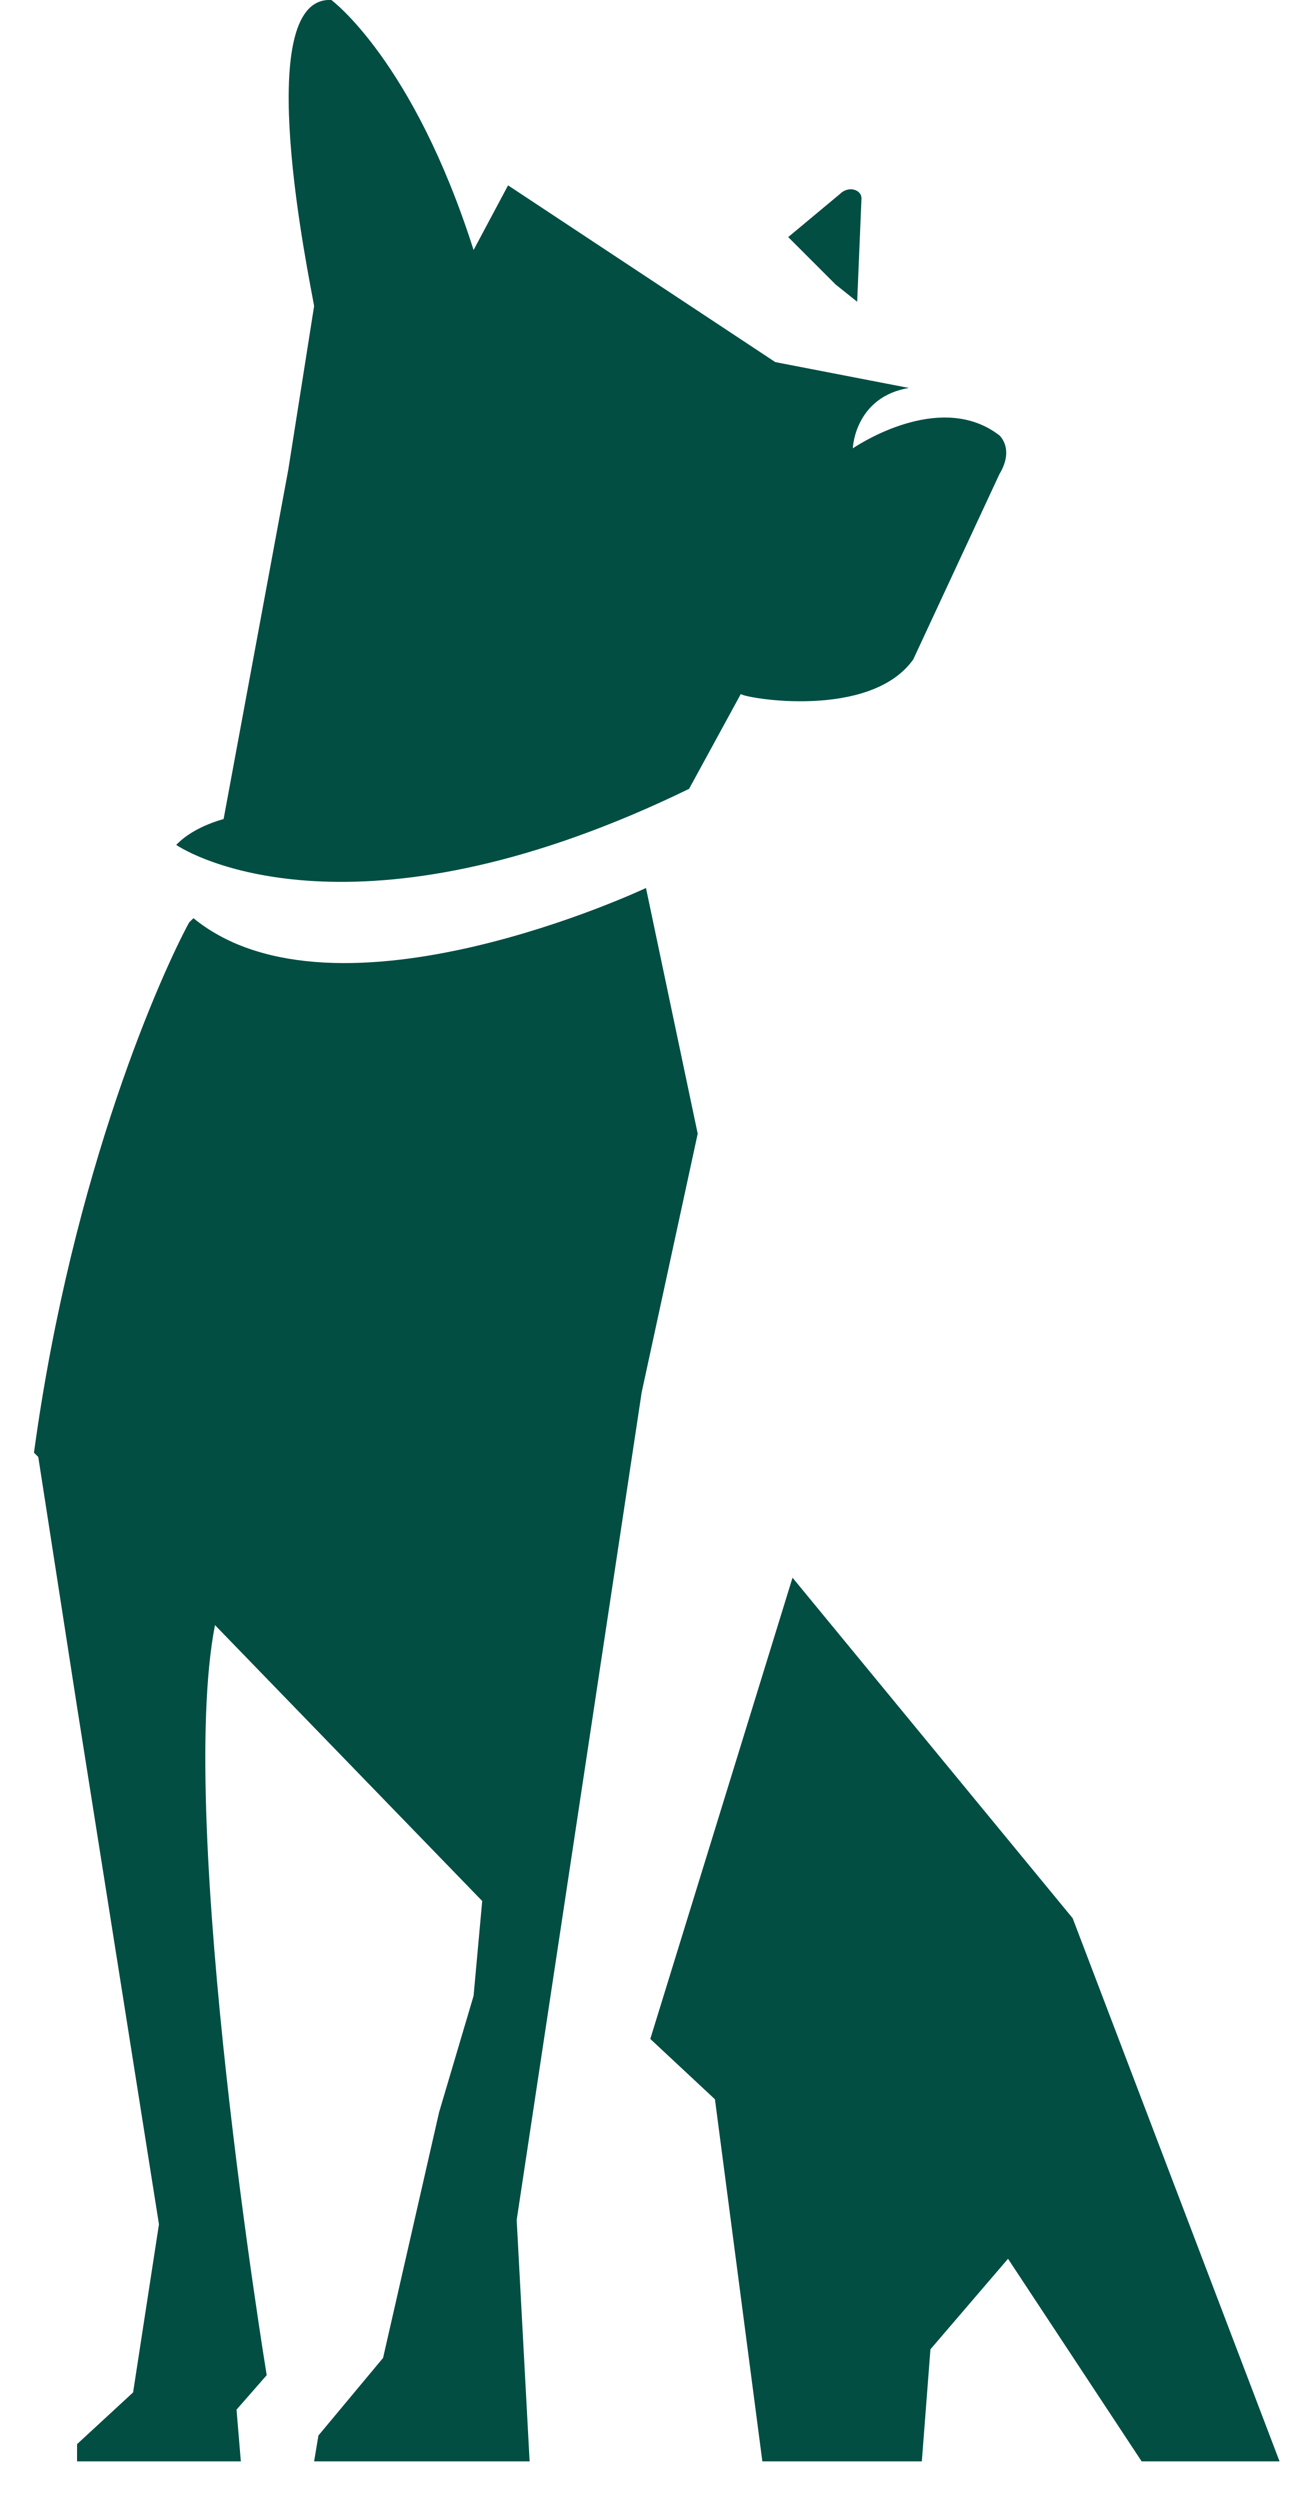
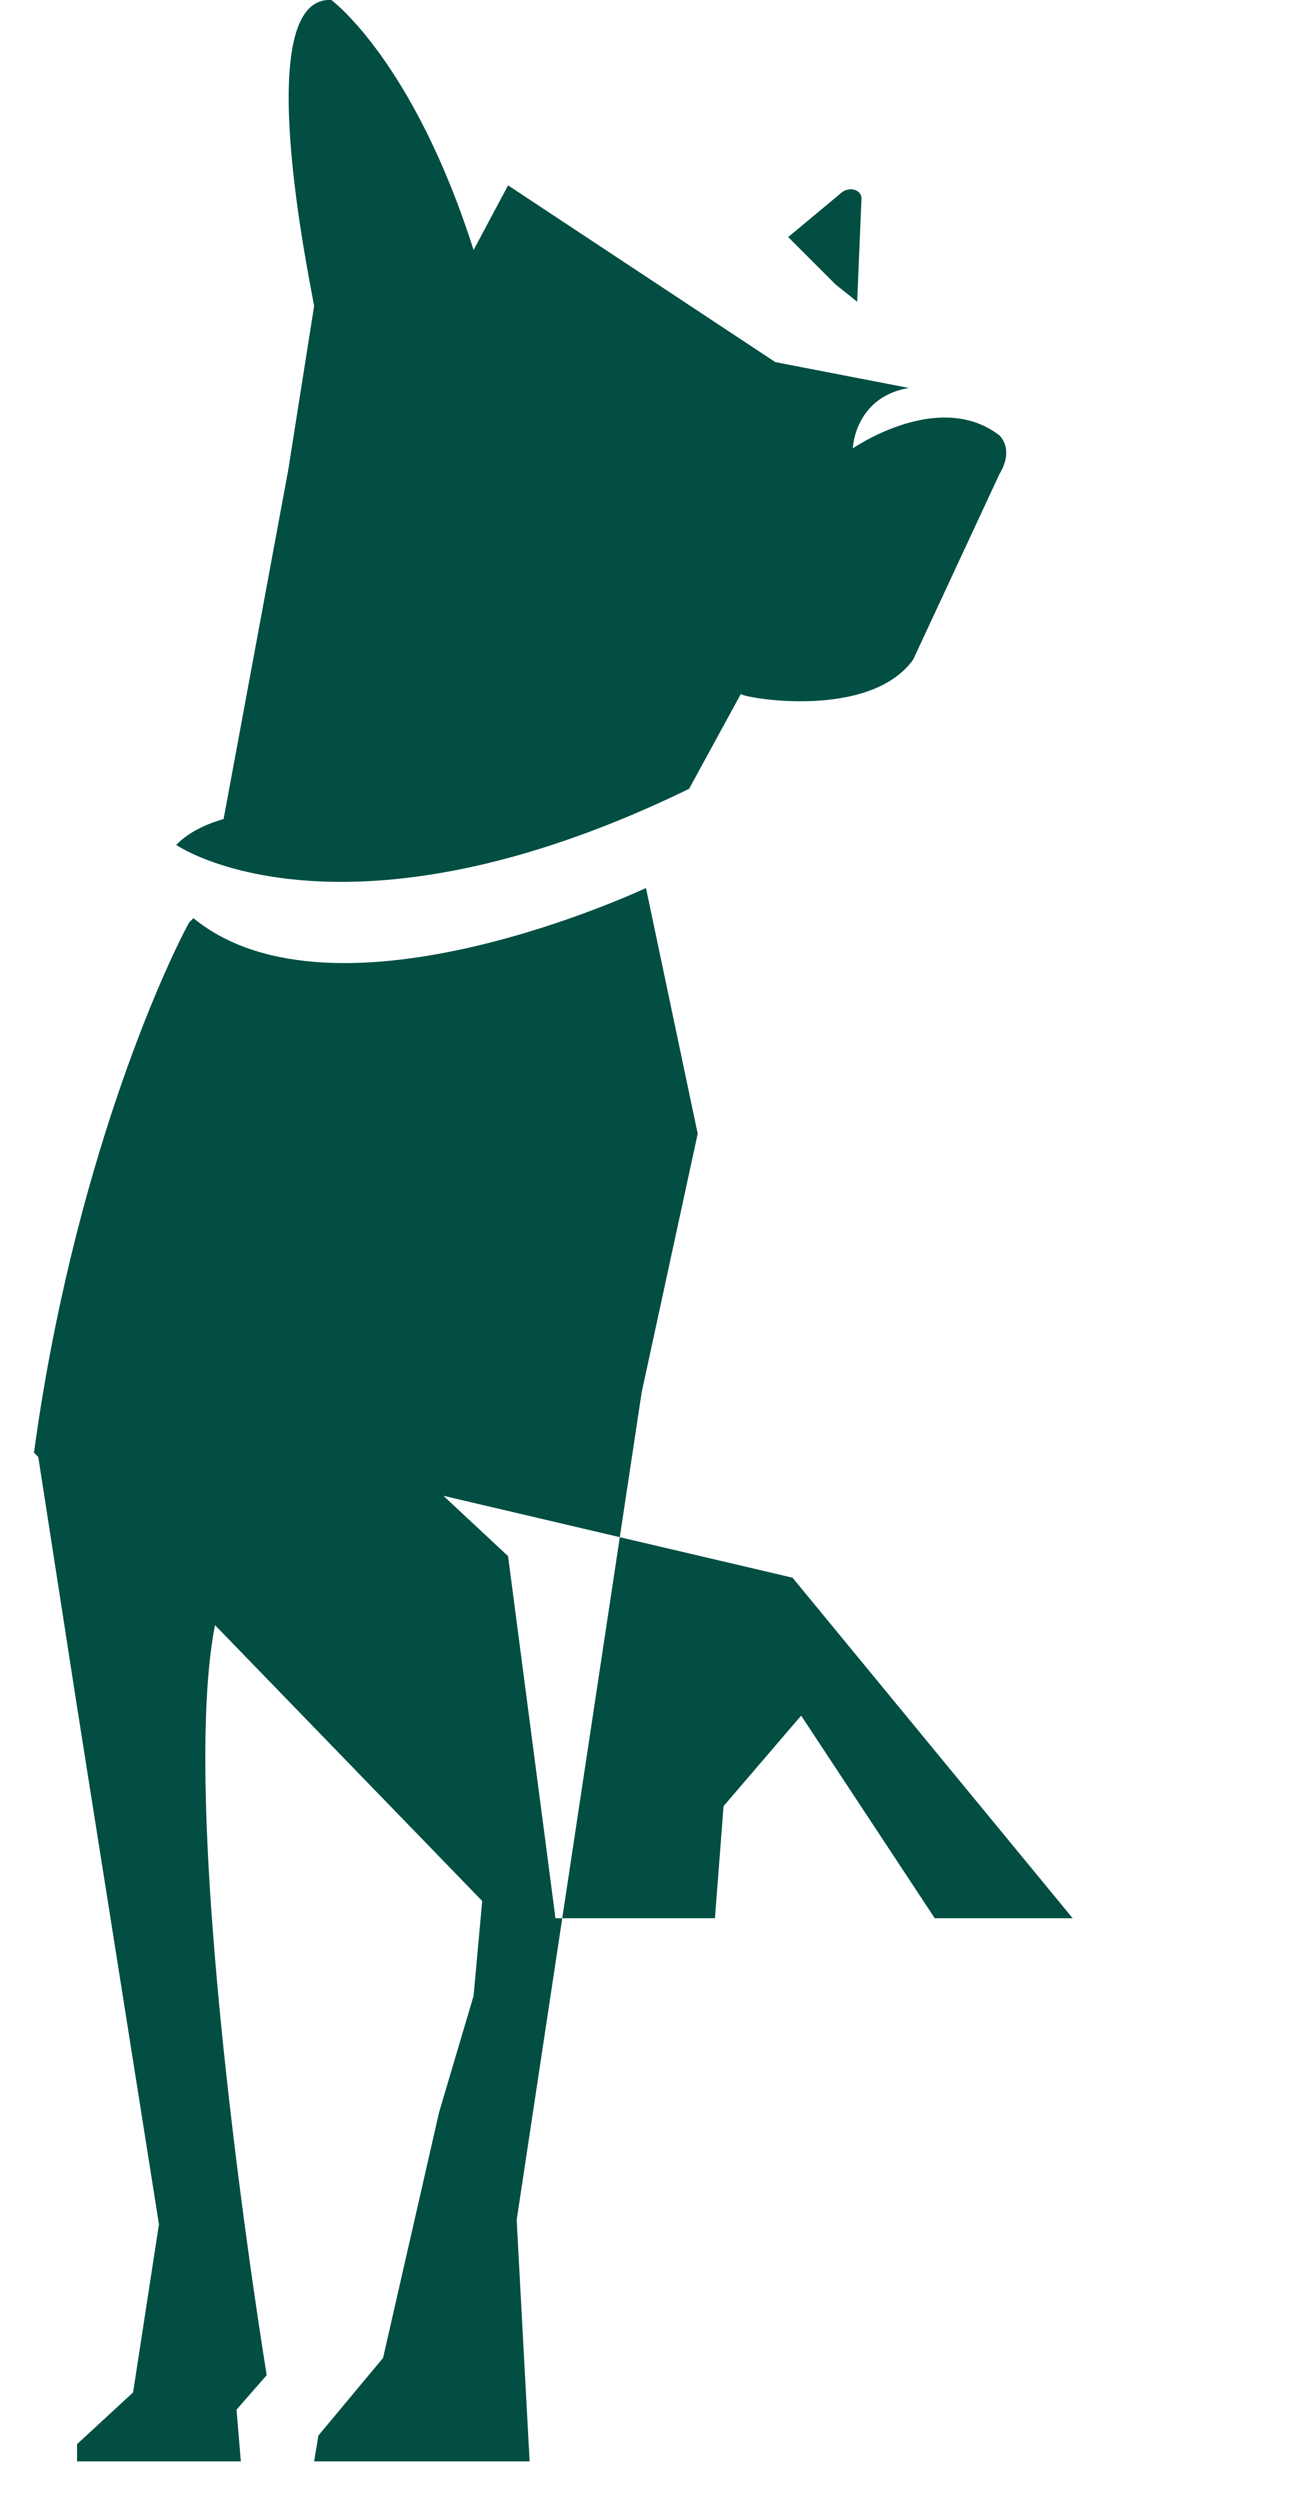
<svg xmlns="http://www.w3.org/2000/svg" version="1.1" id="Laag_1" x="0px" y="0px" viewBox="0 0 30 58" style="enable-background:new 0 0 30 58;" xml:space="preserve">
  <style type="text/css">
	.st0{fill-rule:evenodd;clip-rule:evenodd;fill:#024E43;}
</style>
  <g id="Brandbook-C4P">
    <g id="_x35_---Business-Cards-1" transform="translate(-643, -650)">
      <g id="Assets_x2F_LogoDogInverted" transform="translate(643.988, 650)">
-         <path id="Doggie" class="st0" d="M14,20.6l1.2,5.7l-1.3,6l-2.9,19.2l0.3,5.6h-5l0.1-0.6l1.5-1.8l1.3-5.7l0.8-2.7l0.2-2.2L4,37.7     c-0.9,4.6,1.2,17.4,1.2,17.4l-0.7,0.8l0.1,1.2H0.8v-0.4l1.3-1.2l0.6-3.9L0.8,39.6l-0.9-5.8l-0.1-0.1c0.9-6.6,3-11.2,3.6-12.3     l0.1-0.1l0,0C6.8,24,14,20.6,14,20.6z M17.4,36.6l6.5,7.9l4.8,12.6h-3.2l-3.1-4.7l-1.8,2.1l-0.2,2.6h-3.7l-1.1-8.4l-1.5-1.4     L17.4,36.6z M6.7,0c0,0,1.9,1.4,3.3,5.8l0,0l0.8-1.5L17,8.4L20.1,9c-1.2,0.2-1.3,1.3-1.3,1.4l0,0l0,0l0,0c0,0,0,0,0,0l0,0     c0.3-0.2,2.1-1.3,3.4-0.3l0,0l0,0c0.1,0.1,0.3,0.4,0,0.9l0,0l-2,4.3c-1,1.4-3.9,0.9-4,0.8l0,0l0,0l-1.2,2.2     C7.6,21.9,3.7,20,3.1,19.6c0.1-0.1,0.4-0.4,1.1-0.6l0,0l1.5-8.1l0.6-3.8l0,0l0,0C6.2,6.5,4.8-0.1,6.7,0z M19,4.6L19,4.6L18.9,7     l-0.5-0.4l-1.1-1.1l1.2-1C18.7,4.3,19,4.4,19,4.6z" />
+         <path id="Doggie" class="st0" d="M14,20.6l1.2,5.7l-1.3,6l-2.9,19.2l0.3,5.6h-5l0.1-0.6l1.5-1.8l1.3-5.7l0.8-2.7l0.2-2.2L4,37.7     c-0.9,4.6,1.2,17.4,1.2,17.4l-0.7,0.8l0.1,1.2H0.8v-0.4l1.3-1.2l0.6-3.9L0.8,39.6l-0.9-5.8l-0.1-0.1c0.9-6.6,3-11.2,3.6-12.3     l0.1-0.1l0,0C6.8,24,14,20.6,14,20.6z M17.4,36.6l6.5,7.9h-3.2l-3.1-4.7l-1.8,2.1l-0.2,2.6h-3.7l-1.1-8.4l-1.5-1.4     L17.4,36.6z M6.7,0c0,0,1.9,1.4,3.3,5.8l0,0l0.8-1.5L17,8.4L20.1,9c-1.2,0.2-1.3,1.3-1.3,1.4l0,0l0,0l0,0c0,0,0,0,0,0l0,0     c0.3-0.2,2.1-1.3,3.4-0.3l0,0l0,0c0.1,0.1,0.3,0.4,0,0.9l0,0l-2,4.3c-1,1.4-3.9,0.9-4,0.8l0,0l0,0l-1.2,2.2     C7.6,21.9,3.7,20,3.1,19.6c0.1-0.1,0.4-0.4,1.1-0.6l0,0l1.5-8.1l0.6-3.8l0,0l0,0C6.2,6.5,4.8-0.1,6.7,0z M19,4.6L19,4.6L18.9,7     l-0.5-0.4l-1.1-1.1l1.2-1C18.7,4.3,19,4.4,19,4.6z" />
      </g>
    </g>
  </g>
</svg>